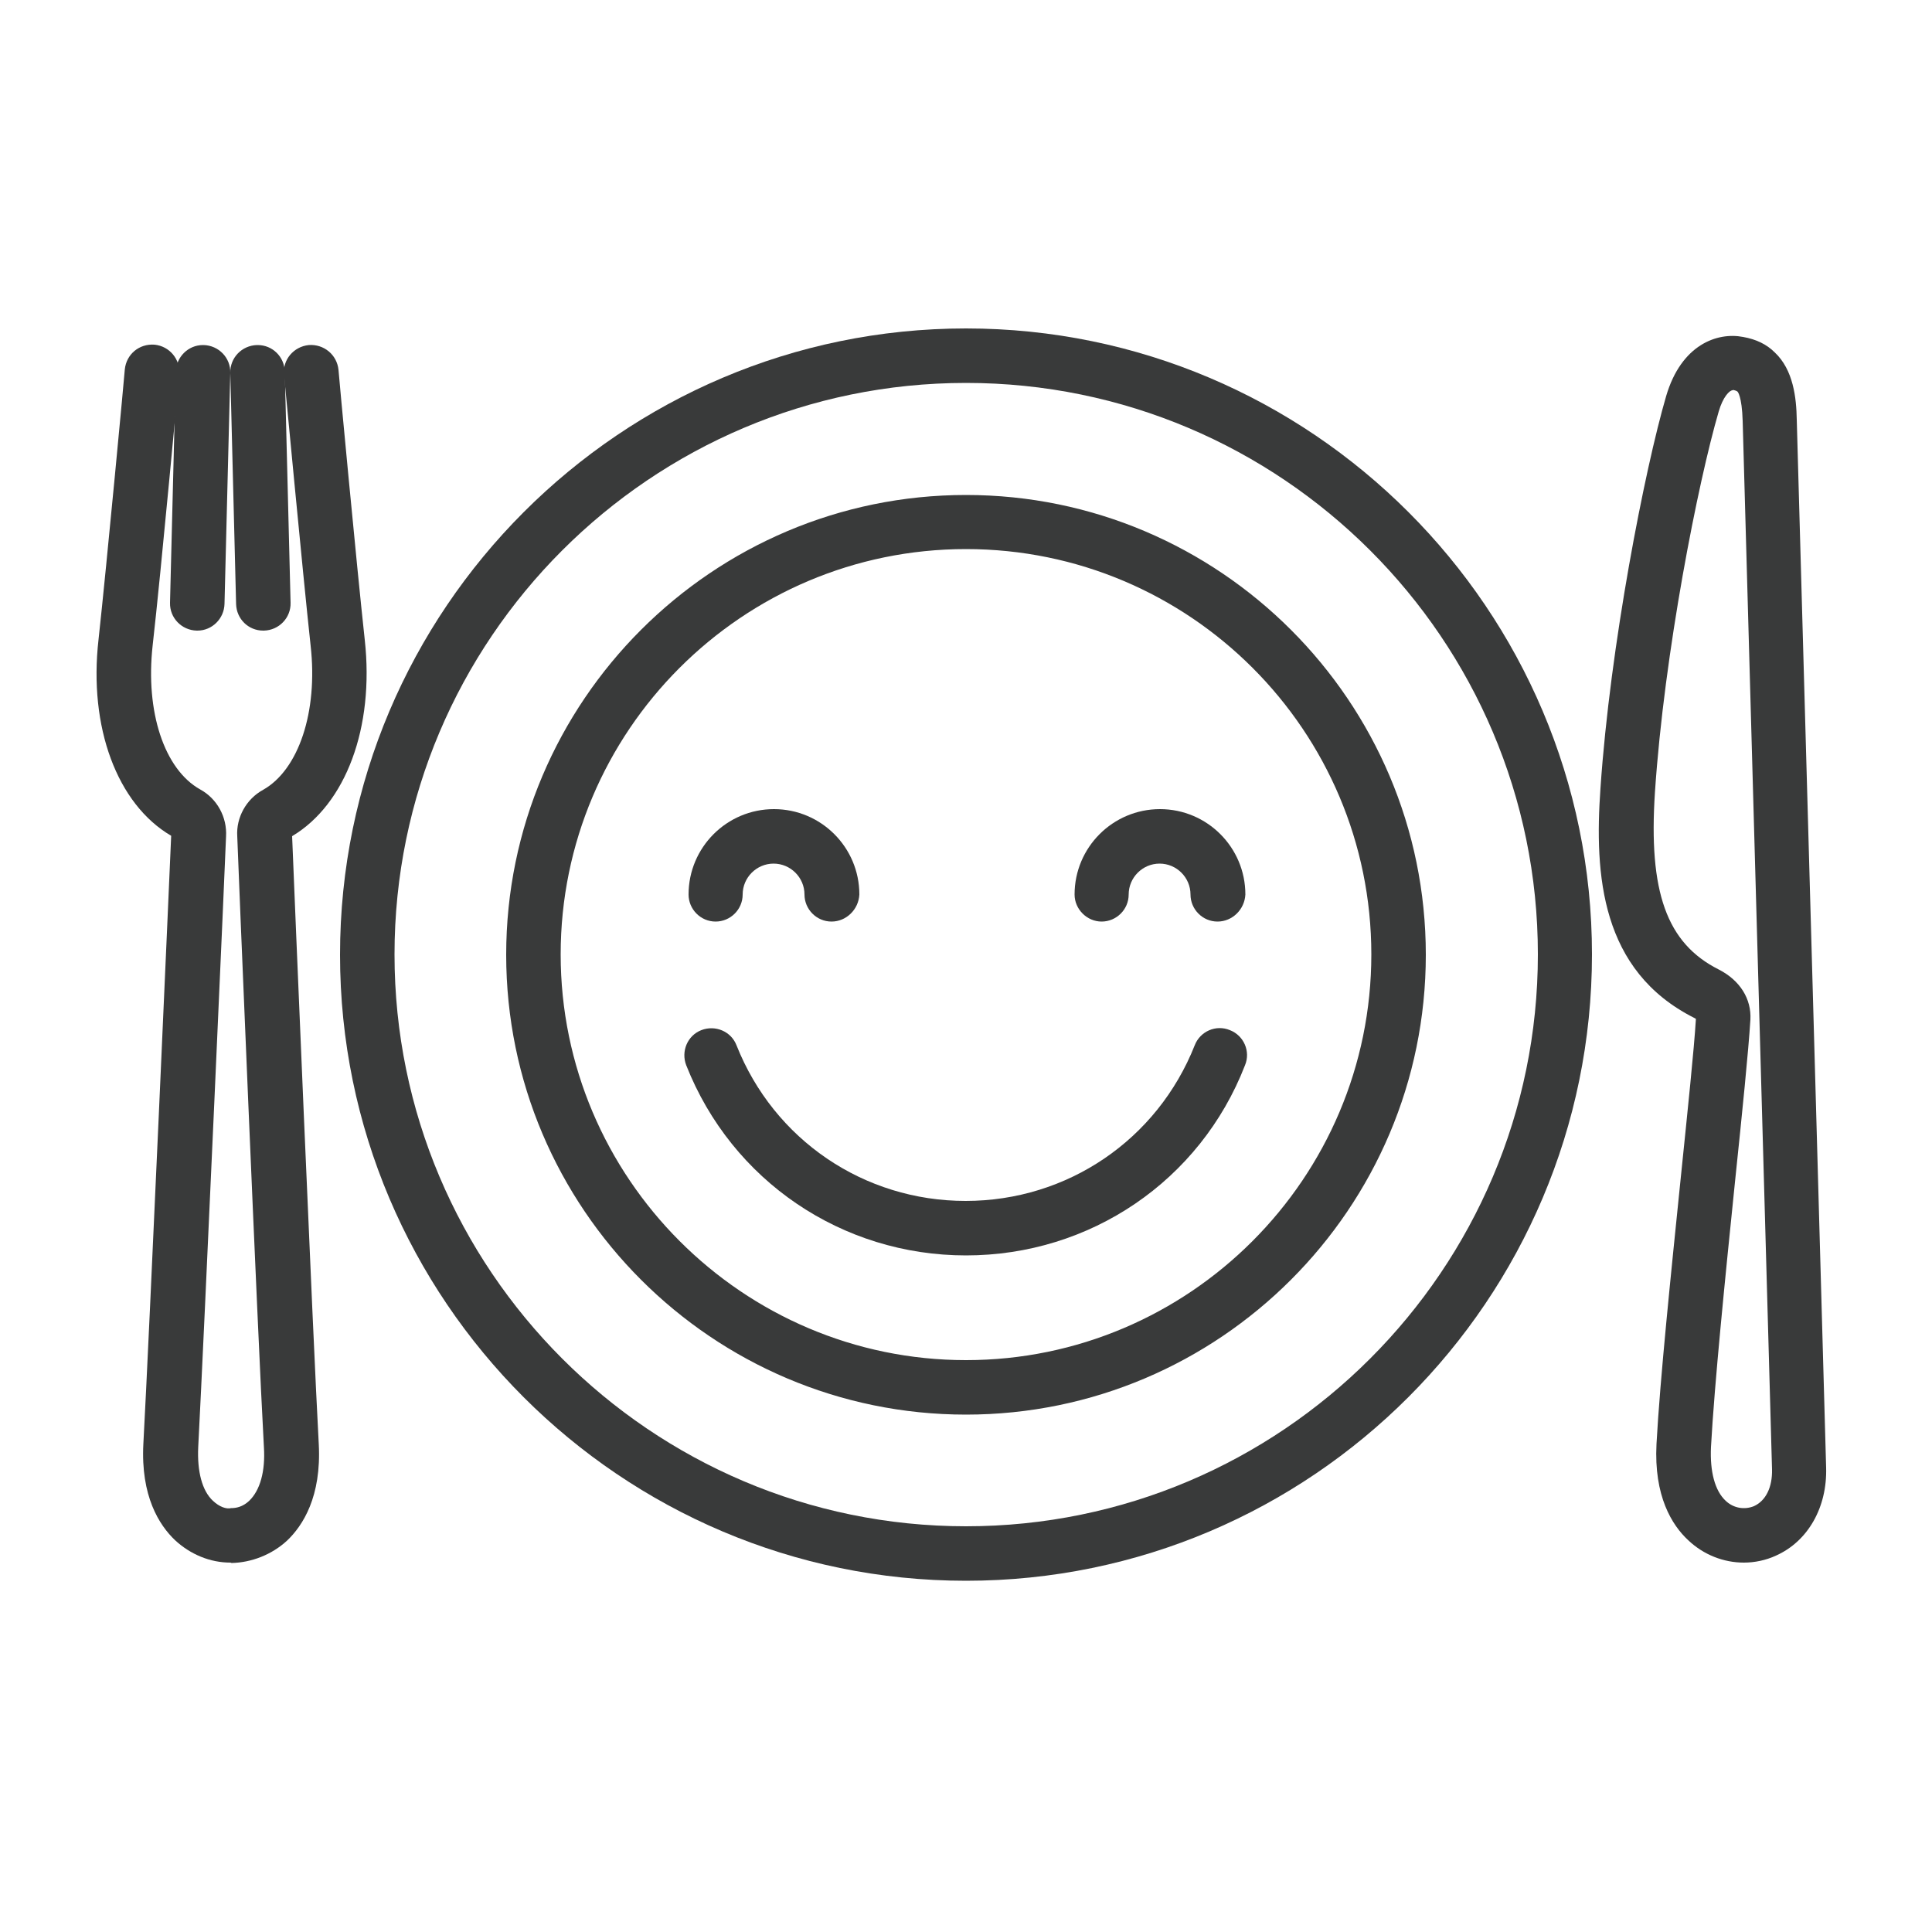
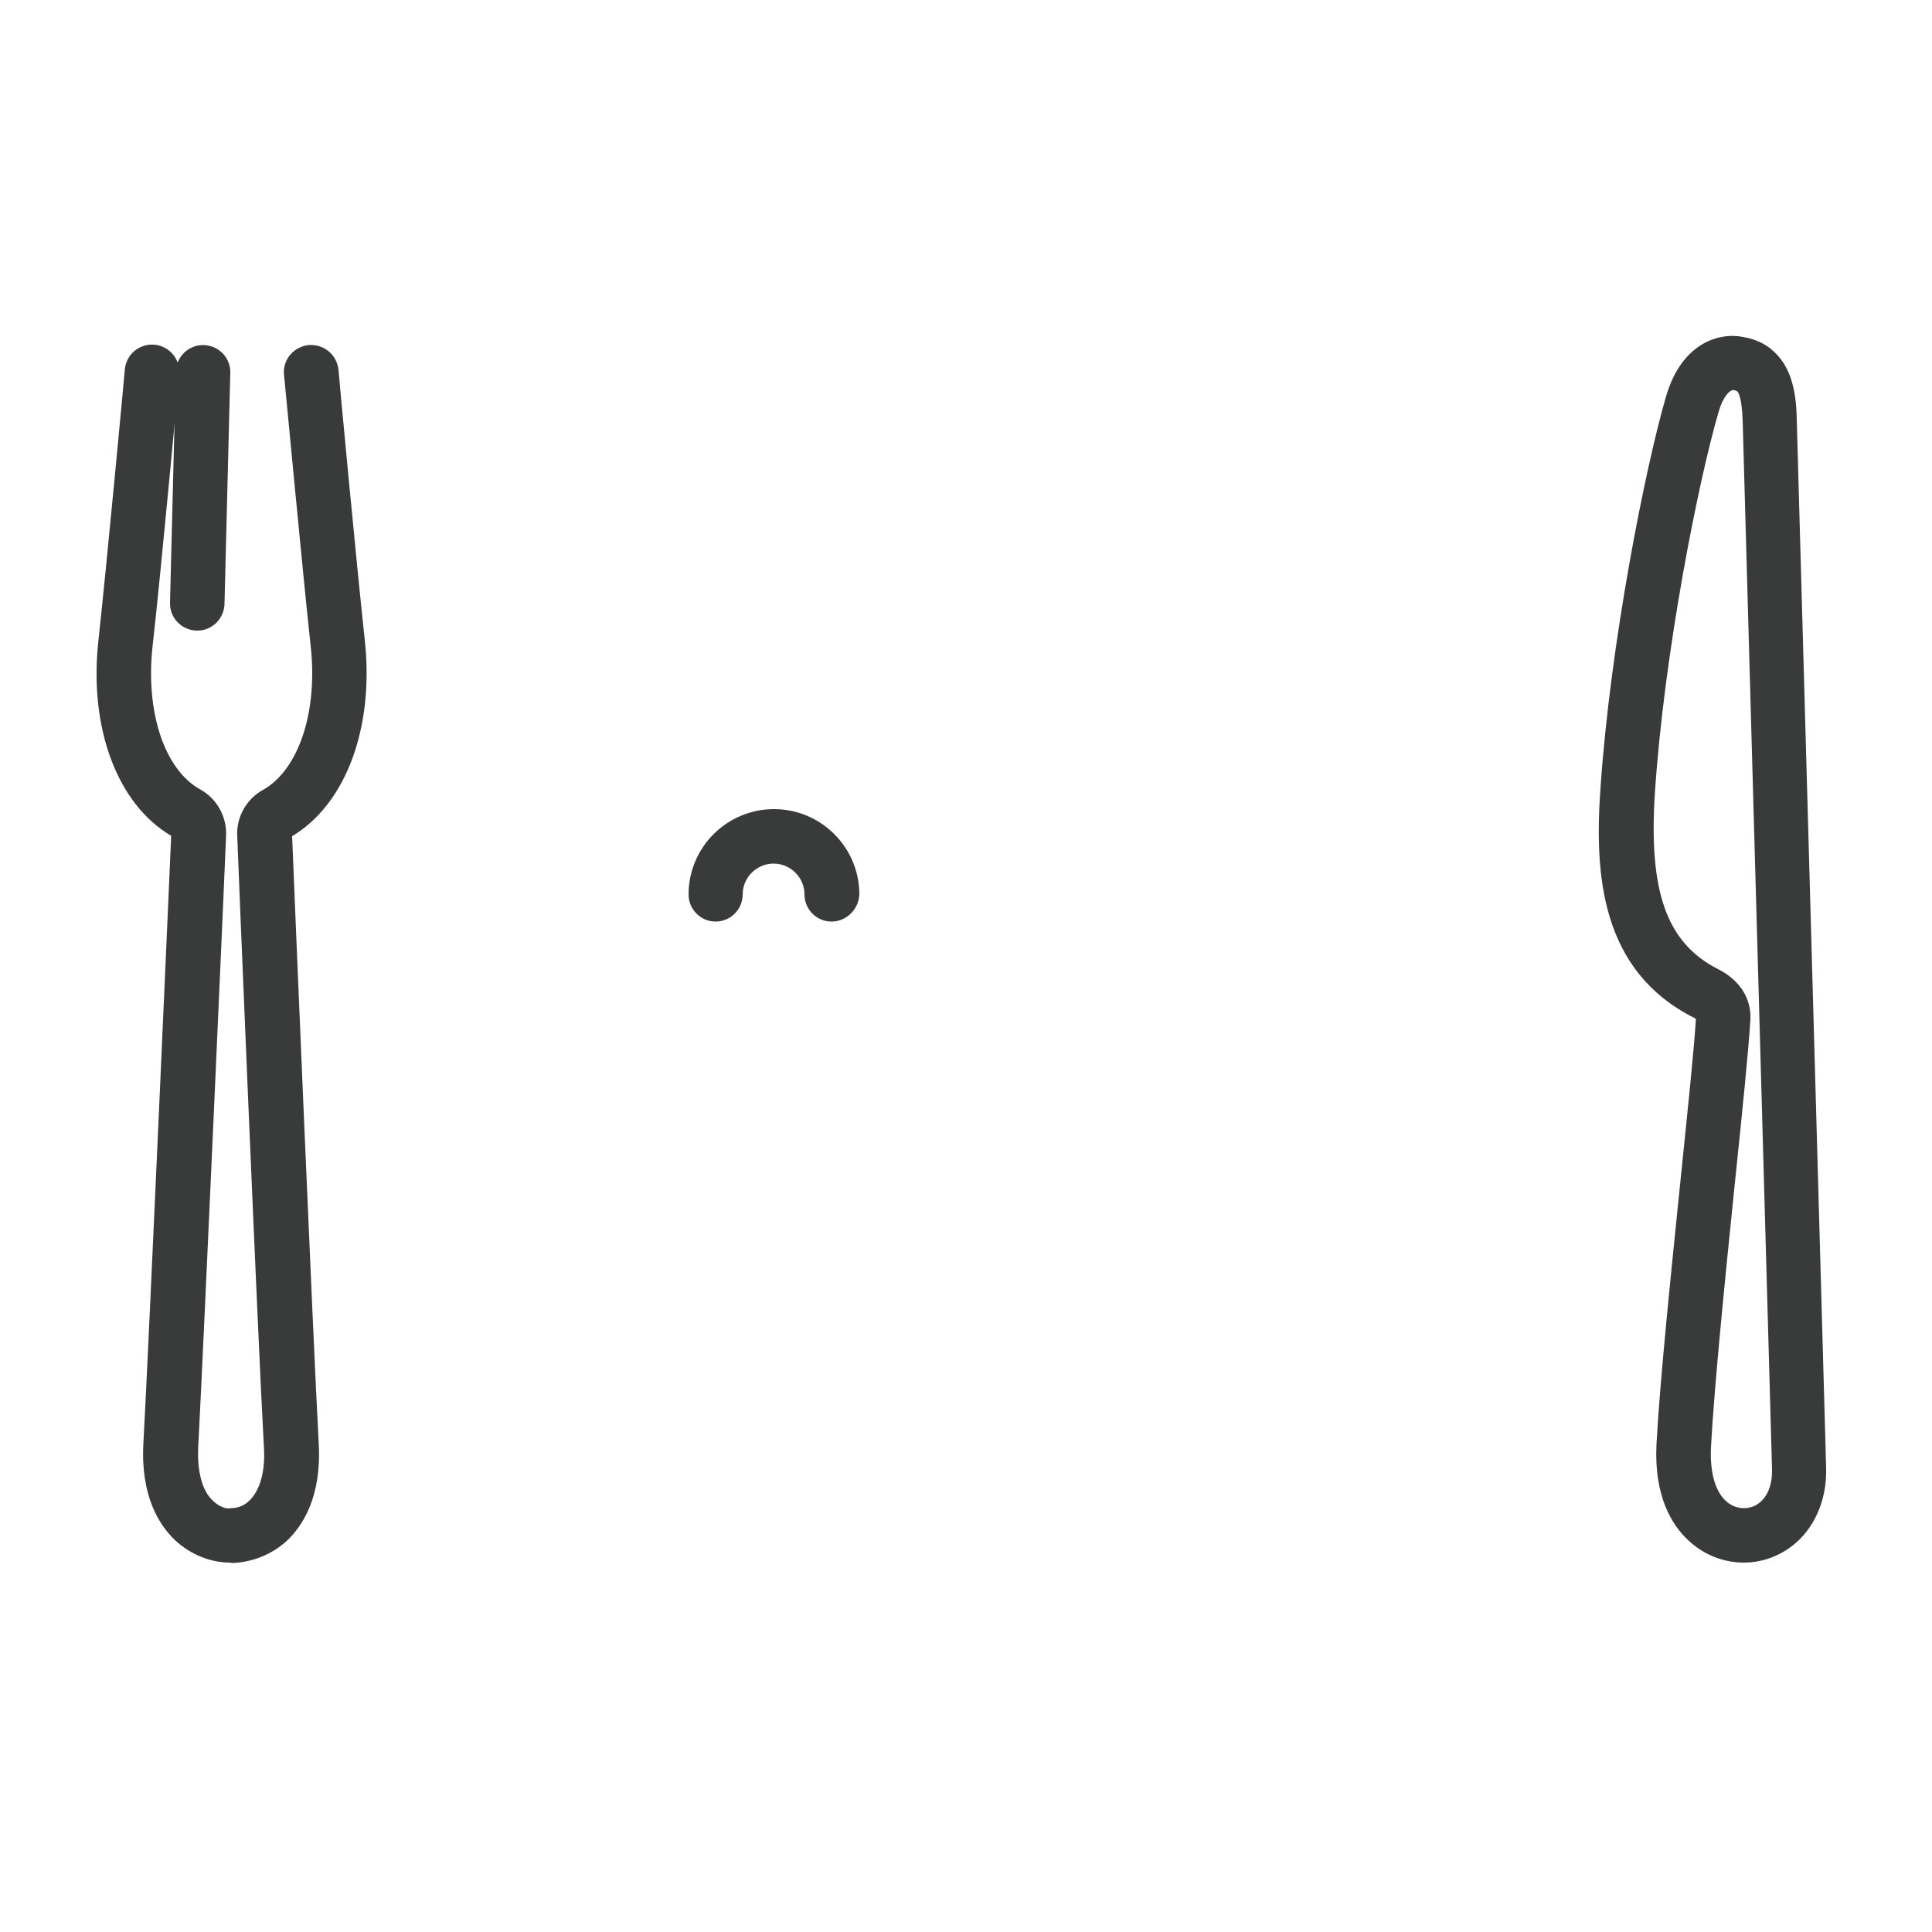
<svg xmlns="http://www.w3.org/2000/svg" id="Ebene_1" x="0px" y="0px" viewBox="0 0 500 500" style="enable-background:new 0 0 500 500;" xml:space="preserve">
  <style type="text/css"> .st0{fill:#393A3A;} </style>
  <g>
    <g>
      <g>
        <path class="st0" d="M451.3,404.4c-5.2,0-10.4-2-14.4-5.8c-4.2-3.9-8.9-11.4-8.2-24.9c0.9-16.7,3.8-44.6,6.3-69.1 c1.8-17.6,3.4-32.8,3.9-40.9c-0.1-0.1-0.3-0.2-0.5-0.3c-24.1-12.2-25.8-36.9-24.2-59.4c2.5-37,11.5-82.7,17-101.5 c3.9-13.3,13.2-16.6,19.9-15.3c3.4,0.6,6.1,1.9,8.2,4c4.8,4.5,5.6,11.7,5.7,17.4v0l7.6,271.2c0.3,10.3-4.7,19.1-13,22.8 C457,403.8,454.1,404.4,451.3,404.4z M448.4,101c-0.8,0-2.5,1.7-3.6,5.5c-5.3,18.1-14.1,62.4-16.5,98.5 c-1.7,25.8,3,39.1,16.5,45.9c5.5,2.8,8.5,7.6,8.2,13c-0.5,8.1-2.1,23.9-4,42.1c-2.5,24.4-5.3,52.1-6.2,68.5 c-0.3,6.3,1,11.3,3.8,13.9c2,1.9,4.8,2.4,7.3,1.4c3.1-1.4,4.8-4.9,4.7-9.5L451,108.9c-0.2-6.4-1.3-7.6-1.4-7.6 c0,0-0.2-0.2-1.1-0.4C448.5,101,448.4,101,448.4,101z" />
      </g>
      <g>
-         <path class="st0" d="M250,409.1c-89.3,0-162-72.7-162-162S160.7,85,250,85s162,72.7,162,162S339.4,409.1,250,409.1z M250,99.1 c-81.6,0-147.9,66.4-147.9,147.9S168.4,395,250,395S398,328.6,398,247S331.6,99.1,250,99.1z M250,366.1c-65.6,0-119-53.4-119-119 s53.4-119,119-119s119,53.4,119,119S315.6,366.1,250,366.1z M250,142.1c-57.9,0-104.9,47.1-104.9,104.9S192.2,352,250,352 S354.9,304.9,354.9,247S307.9,142.1,250,142.1z" />
-       </g>
+         </g>
      <g>
-         <path class="st0" d="M250,324.9c-32.1,0-60.6-19.3-72.4-49.2c-1.4-3.6,0.3-7.7,3.9-9.1c3.6-1.4,7.7,0.3,9.1,3.9 c9.7,24.5,33,40.3,59.3,40.3s49.6-15.8,59.3-40.3c1.4-3.6,5.5-5.4,9.1-3.9c3.6,1.4,5.4,5.5,3.9,9.1 C310.6,305.6,282.1,324.9,250,324.9z" />
-       </g>
+         </g>
      <g>
        <g>
          <path class="st0" d="M59.6,404.4c-5.2,0-10.3-2.1-14.3-5.8c-4.1-3.9-8.9-11.4-8.2-24.9c1.5-27.4,6.8-148.1,7.2-157.4 c-14-8.2-21.4-28.1-18.8-50.8c2.1-19.2,6.8-69.4,6.8-69.9c0.4-3.9,3.7-6.7,7.7-6.4c3.9,0.4,6.7,3.8,6.4,7.7 c-0.1,0.5-4.7,50.9-6.9,70.2c-1.9,17.1,3,32,12.3,37.2c4.4,2.4,7,7.2,6.7,12.2c0,1.2-5.7,129.6-7.2,158 c-0.3,6.3,1,11.3,3.8,13.9c1.7,1.6,3.5,2.2,4.7,1.9c0,0,0,0,0,0c1.3,0,3-0.3,4.7-1.9c2.8-2.7,4.2-7.6,3.8-13.9 c-1.6-28.4-6.9-156.8-6.9-158.1c-0.3-4.8,2.3-9.6,6.7-12c9.2-5.2,14.2-20.2,12.3-37.2c-2.1-19.3-6.8-69.6-6.9-70.2 c-0.4-3.9,2.5-7.3,6.4-7.7c3.9-0.3,7.3,2.5,7.7,6.4c0,0.5,4.7,50.7,6.8,69.9c2.5,22.7-4.9,42.5-18.8,50.8 c0.4,10.3,5.4,130.1,6.9,157.4c0.7,13.5-4.1,21-8.2,24.9c-4,3.7-9.3,5.7-14.4,5.8C59.7,404.4,59.7,404.4,59.6,404.4z M44.4,215.7C44.4,215.7,44.4,215.7,44.4,215.7C44.4,215.7,44.4,215.7,44.4,215.7z M75.4,215.6 C75.4,215.6,75.4,215.6,75.4,215.6C75.4,215.6,75.4,215.6,75.4,215.6z" />
        </g>
        <g>
          <path class="st0" d="M51.1,163.2c-0.1,0-0.1,0-0.2,0c-3.9-0.1-7-3.3-6.9-7.2l1.5-59.8c0.1-3.8,3.2-6.9,7-6.9c0.1,0,0.1,0,0.2,0 c3.9,0.1,7,3.3,6.9,7.2l-1.5,59.8C58,160.1,54.9,163.2,51.1,163.2z" />
        </g>
        <g>
-           <path class="st0" d="M68.1,163.2c-3.8,0-6.9-3-7-6.9l-1.5-59.8c-0.1-3.9,3-7.1,6.9-7.2c0.1,0,0.1,0,0.2,0c3.8,0,6.9,3,7,6.9 l1.5,59.8c0.1,3.9-3,7.1-6.9,7.2C68.2,163.2,68.2,163.2,68.1,163.2z" />
-         </g>
+           </g>
      </g>
    </g>
    <g>
      <g>
        <path class="st0" d="M215.2,238.5c-3.9,0-7-3.2-7-7c0-4.4-3.6-8-8-8s-8,3.6-8,8c0,3.9-3.2,7-7,7c-3.9,0-7-3.2-7-7 c0-12.2,9.9-22.1,22.1-22.1s22.1,9.9,22.1,22.1C222.2,235.4,219,238.5,215.2,238.5z" />
      </g>
      <g>
-         <path class="st0" d="M315.1,238.5c-3.9,0-7-3.2-7-7c0-4.4-3.6-8-8-8s-8,3.6-8,8c0,3.9-3.2,7-7,7s-7-3.2-7-7 c0-12.2,9.9-22.1,22.1-22.1c12.2,0,22.1,9.9,22.1,22.1C322.1,235.4,318.9,238.5,315.1,238.5z" />
-       </g>
+         </g>
    </g>
  </g>
</svg>